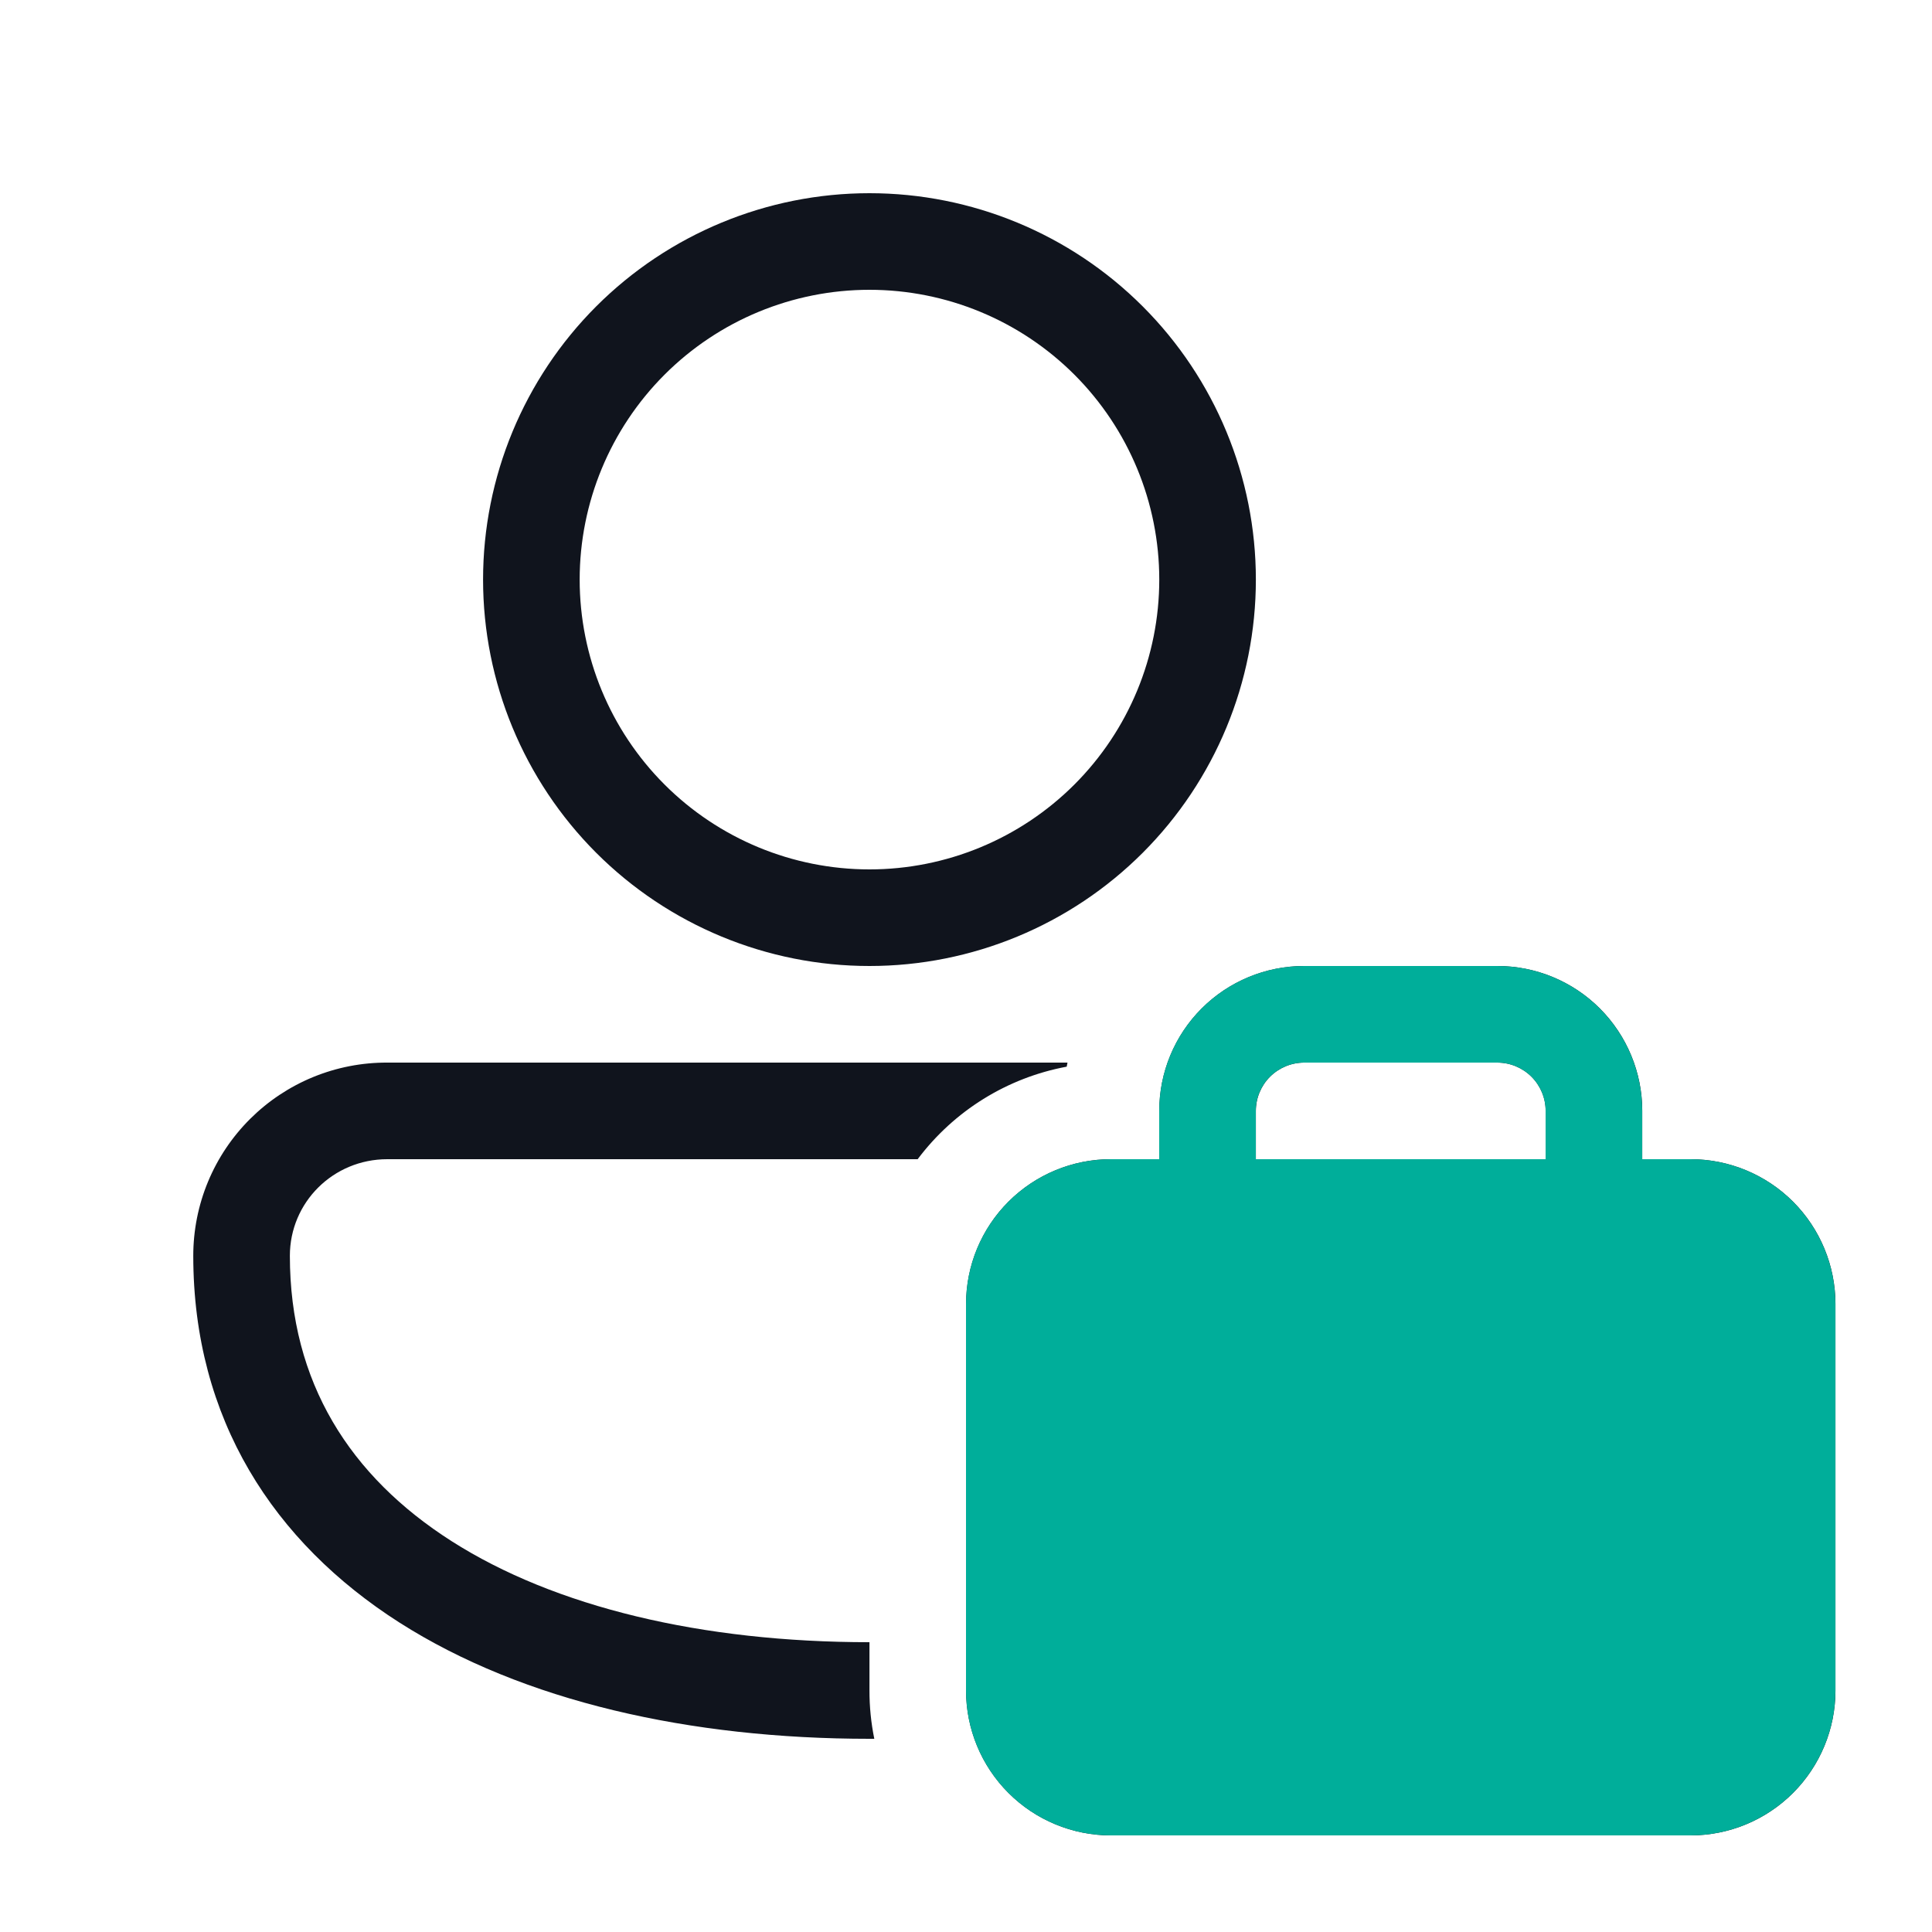
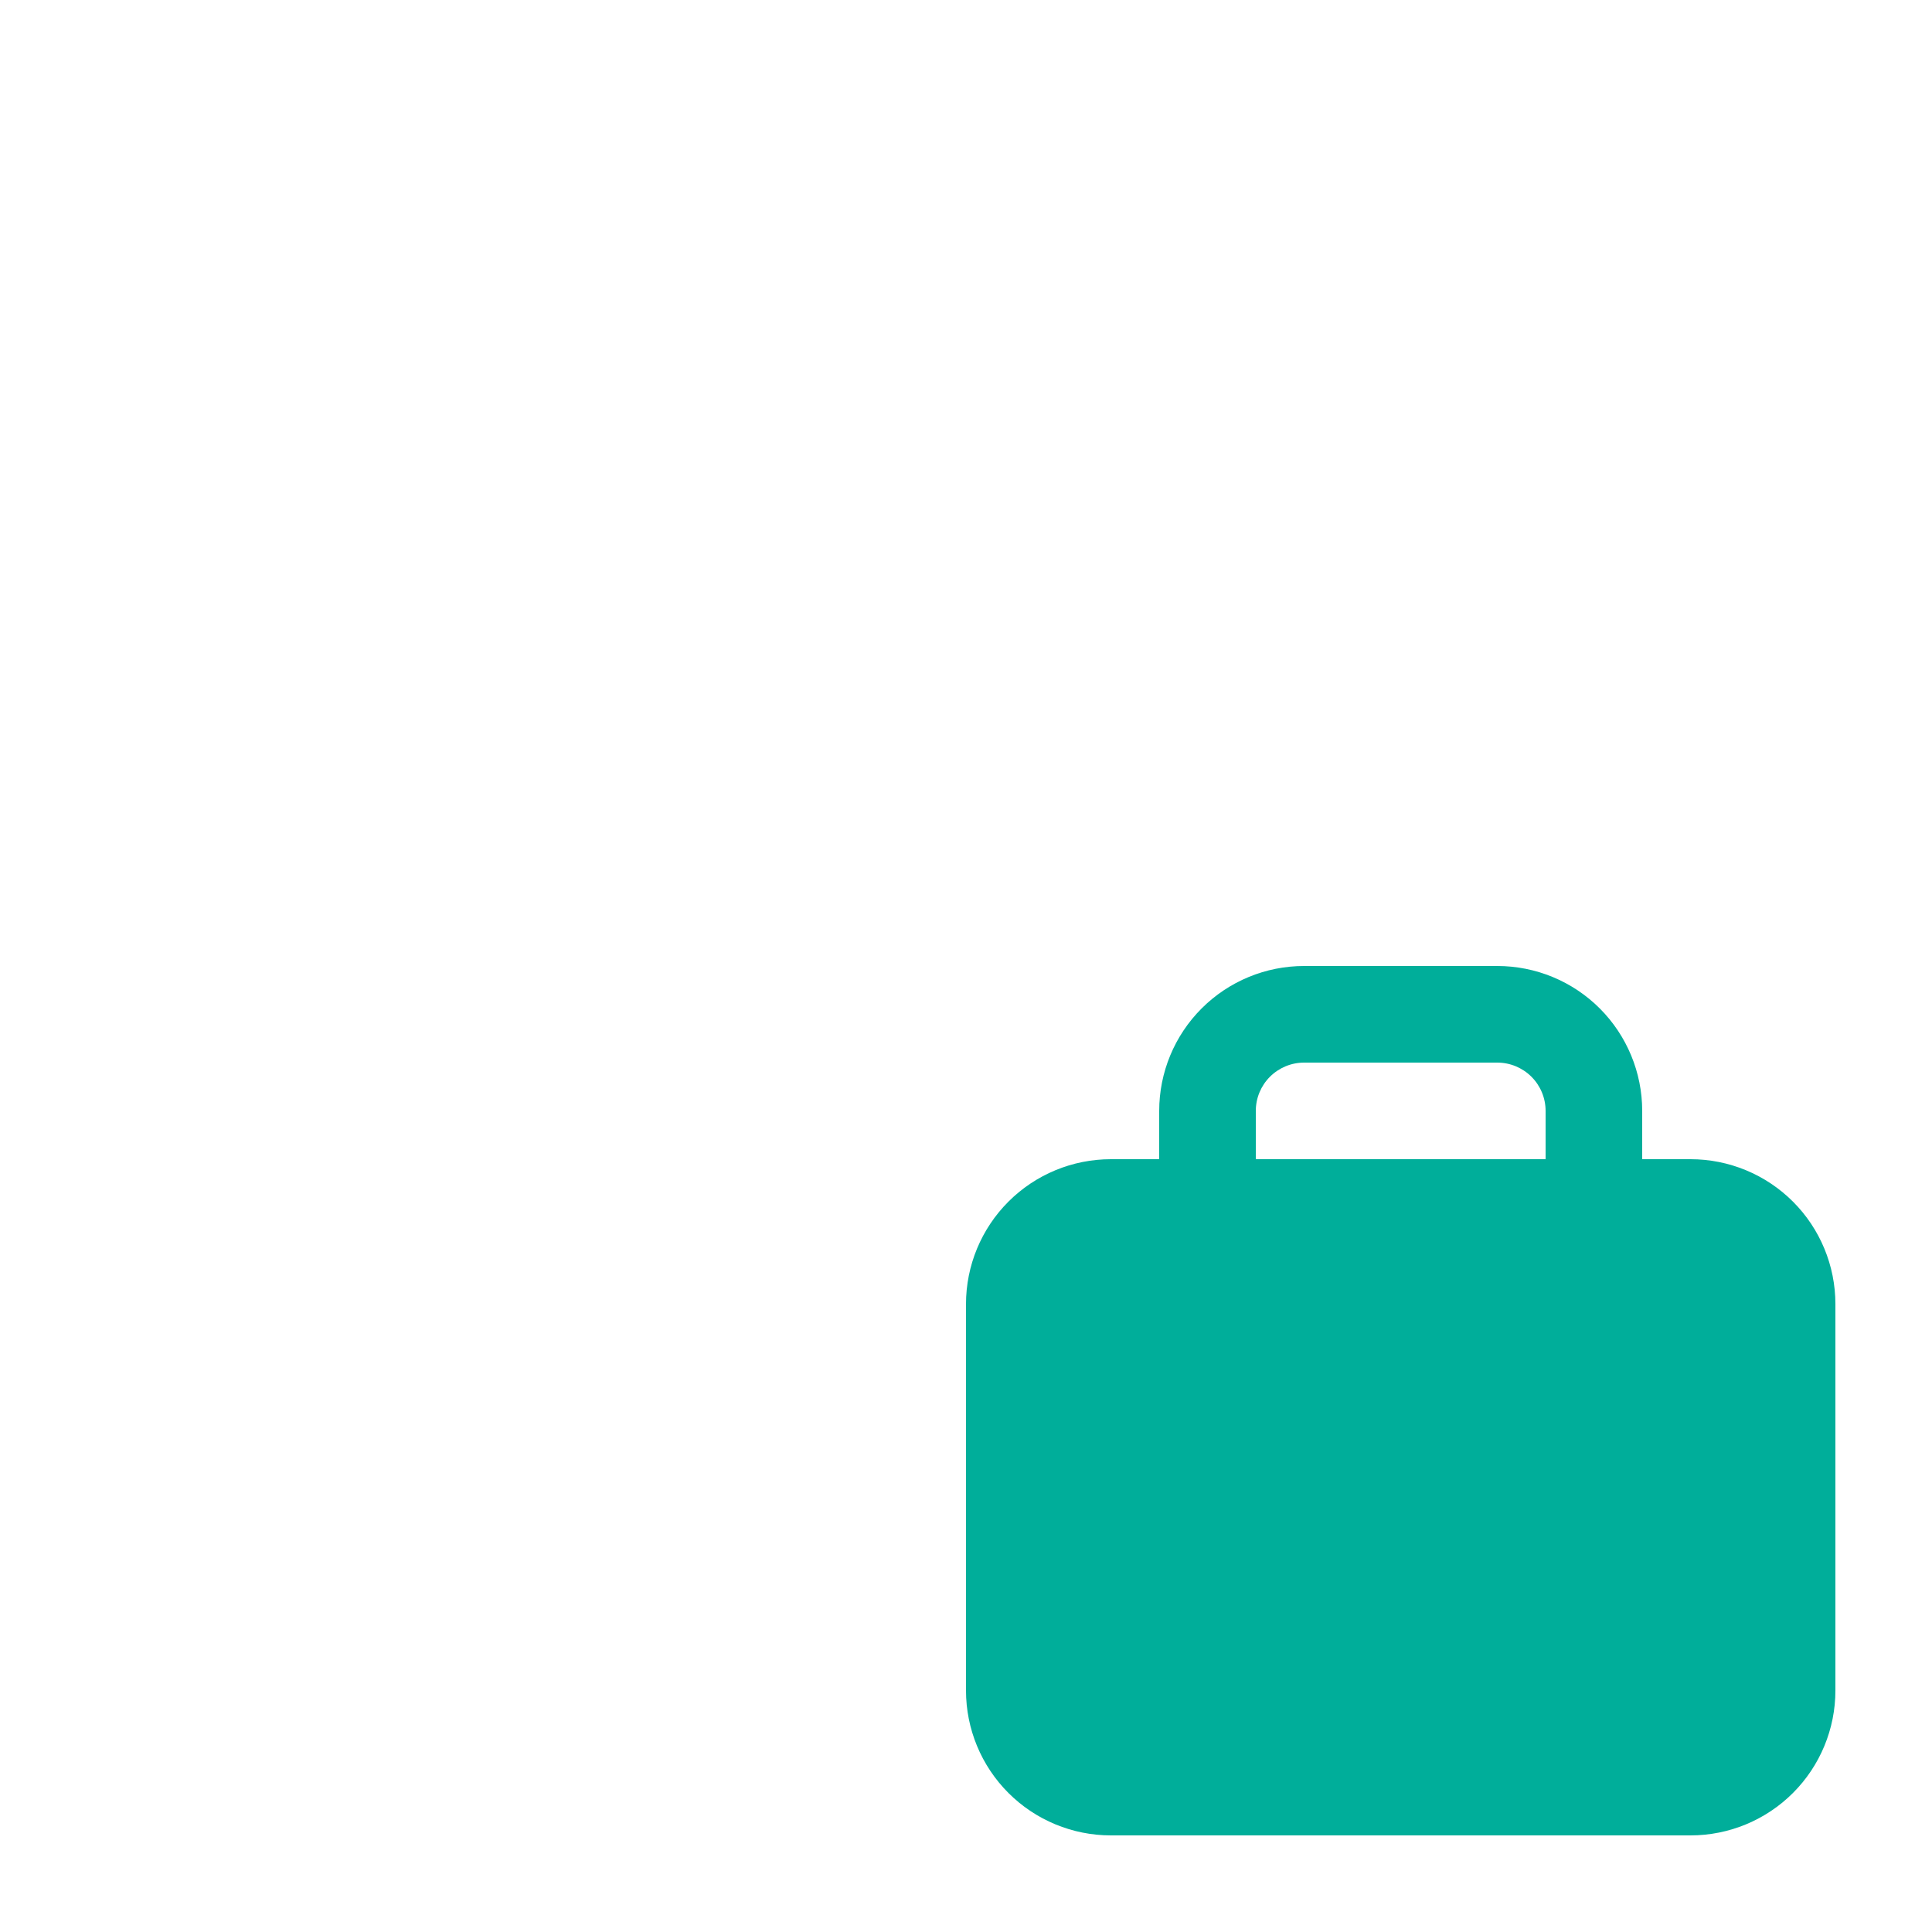
<svg xmlns="http://www.w3.org/2000/svg" width="56" height="56" viewBox="0 0 56 56" fill="none">
-   <path d="M25.202 5.6C22.231 5.6 19.383 6.78 17.282 8.88C15.182 10.981 14.002 13.83 14.002 16.8C14.002 19.77 15.182 22.619 17.282 24.72C19.383 26.82 22.231 28 25.202 28C28.172 28 31.021 26.82 33.121 24.72C35.222 22.619 36.402 19.77 36.402 16.8C36.402 13.83 35.222 10.981 33.121 8.88C31.021 6.78 28.172 5.6 25.202 5.6ZM16.802 16.8C16.802 14.572 17.687 12.436 19.262 10.86C20.837 9.285 22.974 8.4 25.202 8.4C27.43 8.4 29.566 9.285 31.142 10.86C32.717 12.436 33.602 14.572 33.602 16.8C33.602 19.028 32.717 21.165 31.142 22.74C29.566 24.315 27.43 25.2 25.202 25.2C22.974 25.2 20.837 24.315 19.262 22.74C17.687 21.165 16.802 19.028 16.802 16.8ZM11.227 30.8C10.489 30.797 9.759 30.939 9.076 31.219C8.394 31.499 7.774 31.911 7.251 32.431C6.728 32.952 6.313 33.57 6.03 34.251C5.747 34.932 5.602 35.663 5.602 36.4C5.602 41.135 7.934 44.705 11.58 47.032C15.169 49.319 20.008 50.4 25.202 50.4H25.342C25.248 49.939 25.201 49.47 25.202 49V47.6C20.344 47.6 16.082 46.581 13.086 44.669C10.146 42.792 8.402 40.068 8.402 36.4C8.402 34.852 9.656 33.6 11.227 33.6H26.599C27.652 32.196 29.194 31.239 30.919 30.918L30.942 30.8H11.227ZM33.602 32.2V33.6H32.202C31.088 33.6 30.02 34.043 29.232 34.83C28.444 35.618 28.002 36.686 28.002 37.8V49C28.002 50.114 28.444 51.182 29.232 51.97C30.02 52.758 31.088 53.2 32.202 53.2H49.002C50.116 53.2 51.184 52.758 51.972 51.97C52.759 51.182 53.202 50.114 53.202 49V37.8C53.202 36.686 52.759 35.618 51.972 34.83C51.184 34.043 50.116 33.6 49.002 33.6H47.602V32.2C47.602 31.086 47.159 30.018 46.372 29.23C45.584 28.443 44.516 28 43.402 28H37.802C36.688 28 35.62 28.443 34.832 29.23C34.044 30.018 33.602 31.086 33.602 32.2ZM37.802 30.8H43.402C43.773 30.8 44.129 30.948 44.392 31.21C44.654 31.473 44.802 31.829 44.802 32.2V33.6H36.402V32.2C36.402 31.829 36.549 31.473 36.812 31.21C37.074 30.948 37.431 30.8 37.802 30.8Z" fill="#10141D" />
  <path d="M33.6 32.2V33.6H32.2C31.086 33.6 30.018 34.042 29.23 34.83C28.442 35.618 28 36.686 28 37.8V49C28 50.114 28.442 51.182 29.23 51.97C30.018 52.758 31.086 53.2 32.2 53.2H49C50.114 53.2 51.182 52.758 51.97 51.97C52.758 51.182 53.2 50.114 53.2 49V37.8C53.2 36.686 52.758 35.618 51.97 34.83C51.182 34.042 50.114 33.6 49 33.6H47.6V32.2C47.6 31.086 47.157 30.018 46.37 29.23C45.582 28.442 44.514 28 43.4 28H37.8C36.686 28 35.618 28.442 34.83 29.23C34.042 30.018 33.6 31.086 33.6 32.2ZM37.8 30.8H43.4C43.771 30.8 44.127 30.948 44.39 31.21C44.653 31.473 44.8 31.829 44.8 32.2V33.6H36.4V32.2C36.4 31.829 36.547 31.473 36.81 31.21C37.073 30.948 37.429 30.8 37.8 30.8Z" fill="#00AE9A" />
</svg>